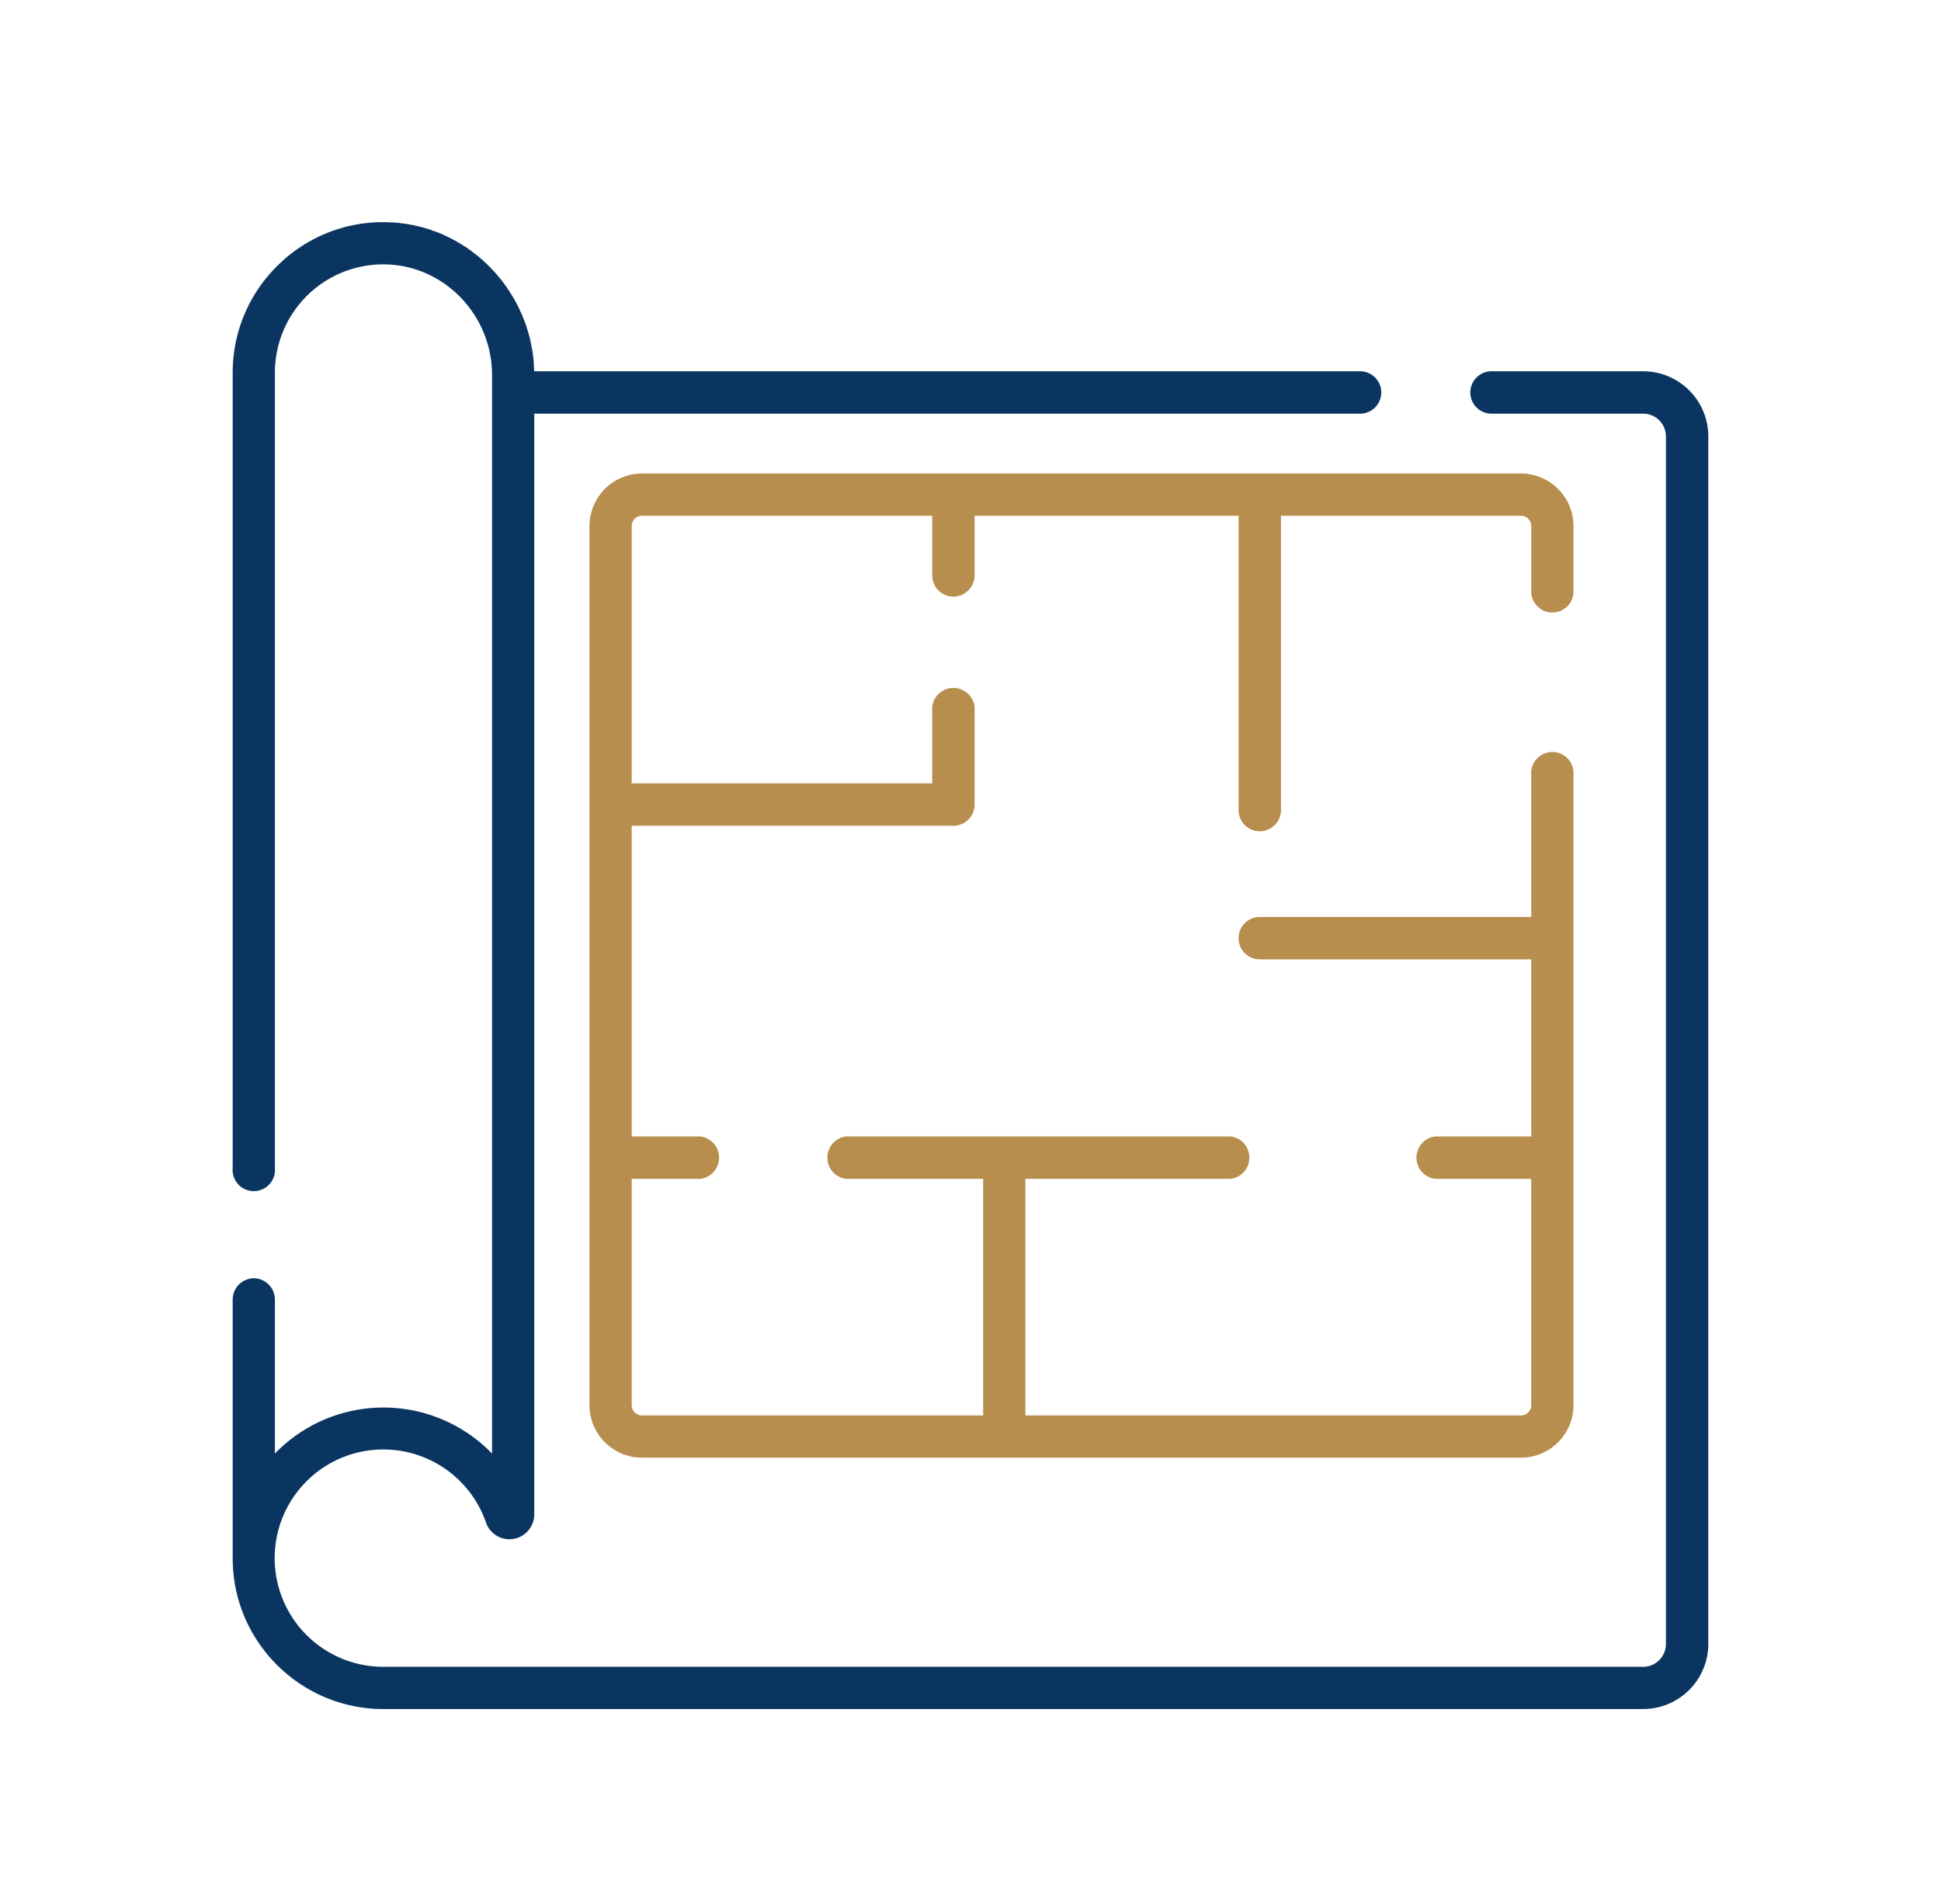
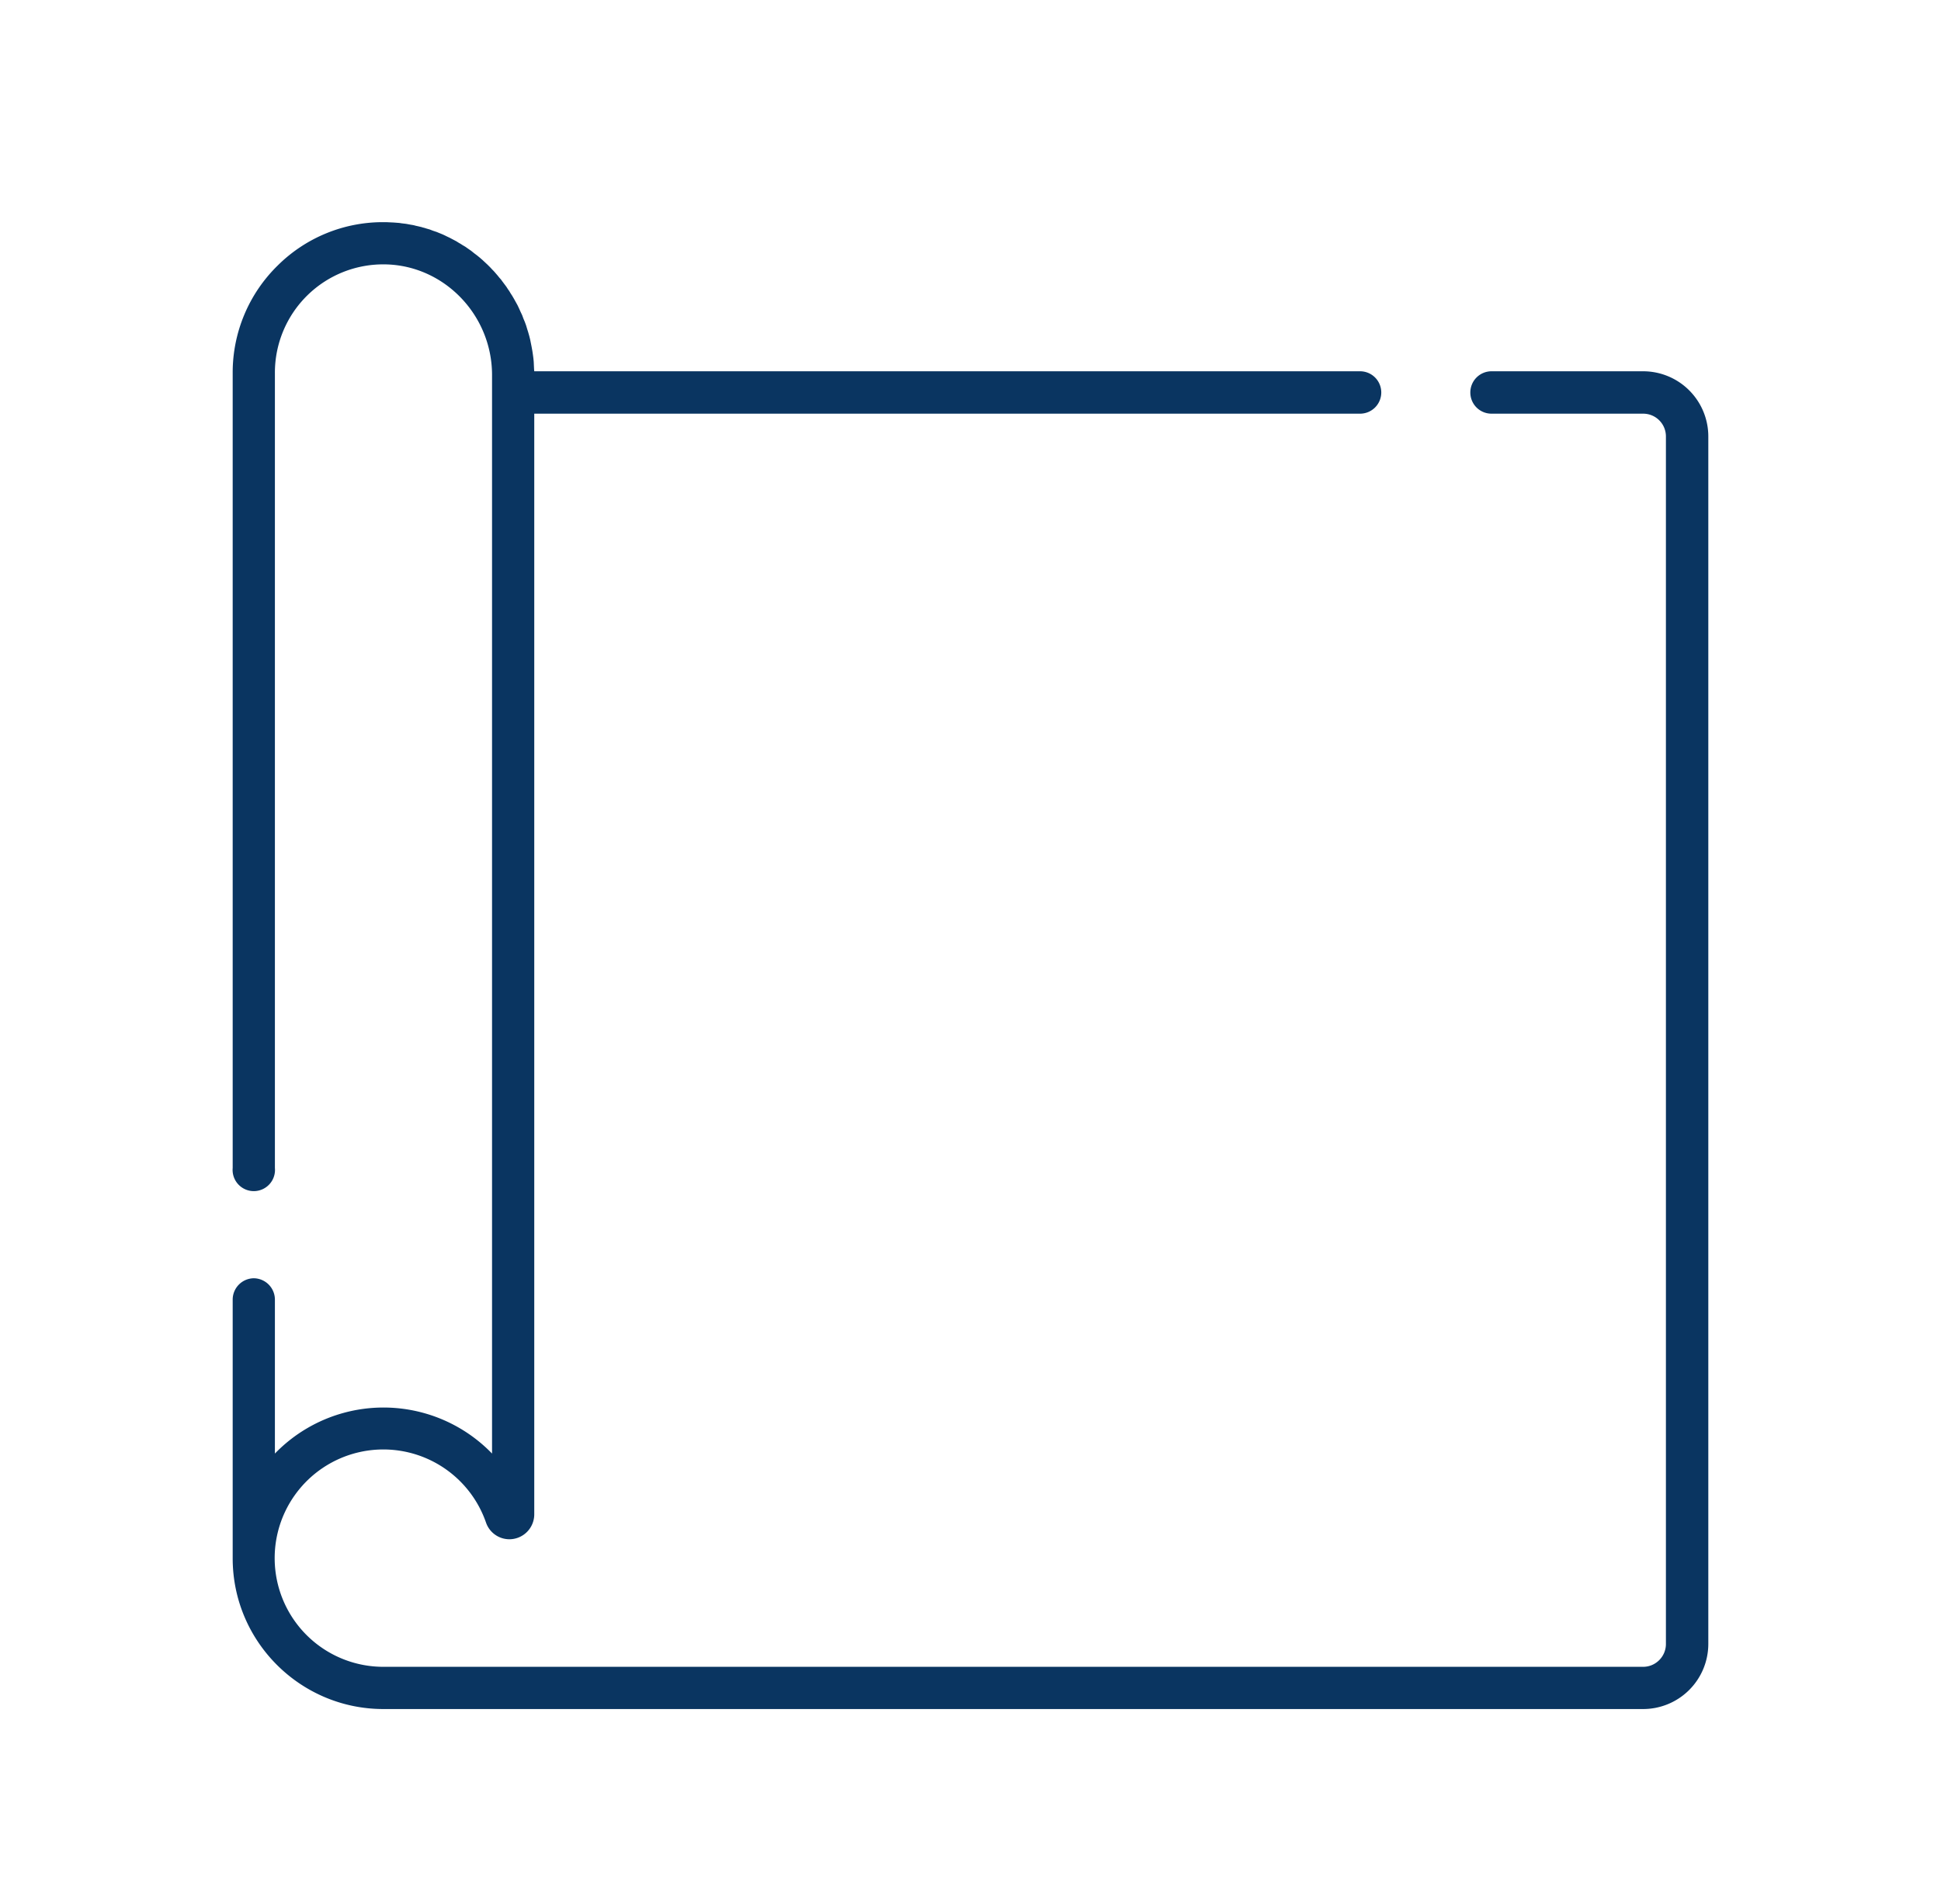
<svg xmlns="http://www.w3.org/2000/svg" xml:space="preserve" width="105" height="103" style="shape-rendering:geometricPrecision;text-rendering:geometricPrecision;image-rendering:optimizeQuality;fill-rule:evenodd;clip-rule:evenodd" viewBox="0 0 10.852 10.689">
-   <path style="fill:none" d="M0 0h10.852v10.689H0z" />
  <path d="M9.202 2.084h-.851a.119.119 0 0 0-.119.119c0 .066.053.119.119.119h.851c.071 0 .128.057.128.128v6.778c0 .07-.057.128-.128.128H2.13a.61.61 0 1 1 .576-.81.139.139 0 0 0 .131.094.14.14 0 0 0 .14-.14V2.322h4.636a.119.119 0 0 0 .119-.119.119.119 0 0 0-.119-.119H2.977l-.001-.011-.001-.021-.001-.022-.002-.02a1.215 1.215 0 0 0-.006-.042l-.004-.022-.004-.02-.004-.02-.005-.02-.006-.021-.006-.019-.006-.02-.007-.019-.008-.019-.007-.019L2.9 1.75l-.008-.018-.009-.019-.01-.018-.01-.018-.01-.017-.011-.017a.1.1 0 0 0-.011-.017l-.011-.017-.012-.016-.012-.016a.101.101 0 0 0-.013-.016l-.013-.016-.013-.015a.192.192 0 0 0-.014-.015l-.013-.014-.015-.015-.014-.013-.015-.014-.015-.013-.016-.013-.016-.012-.016-.013-.016-.011-.017-.012-.017-.01a.174.174 0 0 0-.018-.011l-.016-.01-.019-.01-.017-.009-.019-.009a.39.39 0 0 0-.038-.017l-.017-.007-.021-.007-.018-.007-.021-.006a.12.12 0 0 0-.018-.005c-.007-.003-.015-.004-.022-.006l-.018-.004a.155.155 0 0 0-.023-.005l-.017-.003a.234.234 0 0 0-.026-.004l-.016-.002c-.009-.002-.019-.002-.028-.003l-.014-.001-.042-.002h-.02a.838.838 0 0 0-.588.243.84.84 0 0 0-.253.603v4.463a.119.119 0 1 0 .237 0V2.093a.608.608 0 0 1 .62-.609c.33.006.599.284.599.621v6.054a.848.848 0 0 0-1.219 0v-.865a.12.12 0 0 0-.118-.119.12.12 0 0 0-.119.119v1.453c0 .467.38.846.846.846h7.072a.366.366 0 0 0 .366-.365V2.45a.366.366 0 0 0-.366-.366z" style="fill:#0a3561;fill-rule:nonzero" />
-   <path d="M8.692 3.438a.118.118 0 0 0 .119-.118v-.367a.295.295 0 0 0-.295-.295H3.582a.295.295 0 0 0-.295.295v4.934c0 .163.132.295.295.295h4.934a.295.295 0 0 0 .295-.295V4.351a.119.119 0 1 0-.237 0v.796H7.05a.119.119 0 0 0-.119.119c0 .066.053.119.119.119h1.524v.994h-.54a.12.12 0 0 0 0 .238h.54v1.27a.058.058 0 0 1-.058.058H5.734V6.617h1.153a.12.12 0 0 0 0-.238h-2.16a.12.12 0 0 0 0 .238h.77v1.328H3.582a.058.058 0 0 1-.058-.058v-1.27h.386a.12.12 0 0 0 0-.238h-.386V4.635H5.33a.119.119 0 0 0 .119-.119v-.55a.12.12 0 0 0-.238 0v.431H3.524V2.953c0-.032.026-.058.058-.058h1.629v.335a.12.12 0 0 0 .119.119.12.12 0 0 0 .119-.119v-.335h1.482v1.652c0 .066.053.119.119.119a.119.119 0 0 0 .119-.119V2.895h1.347c.032 0 .058.026.058.058v.367c0 .065.053.118.118.118z" style="fill:#b78e4d;fill-rule:nonzero" />
</svg>